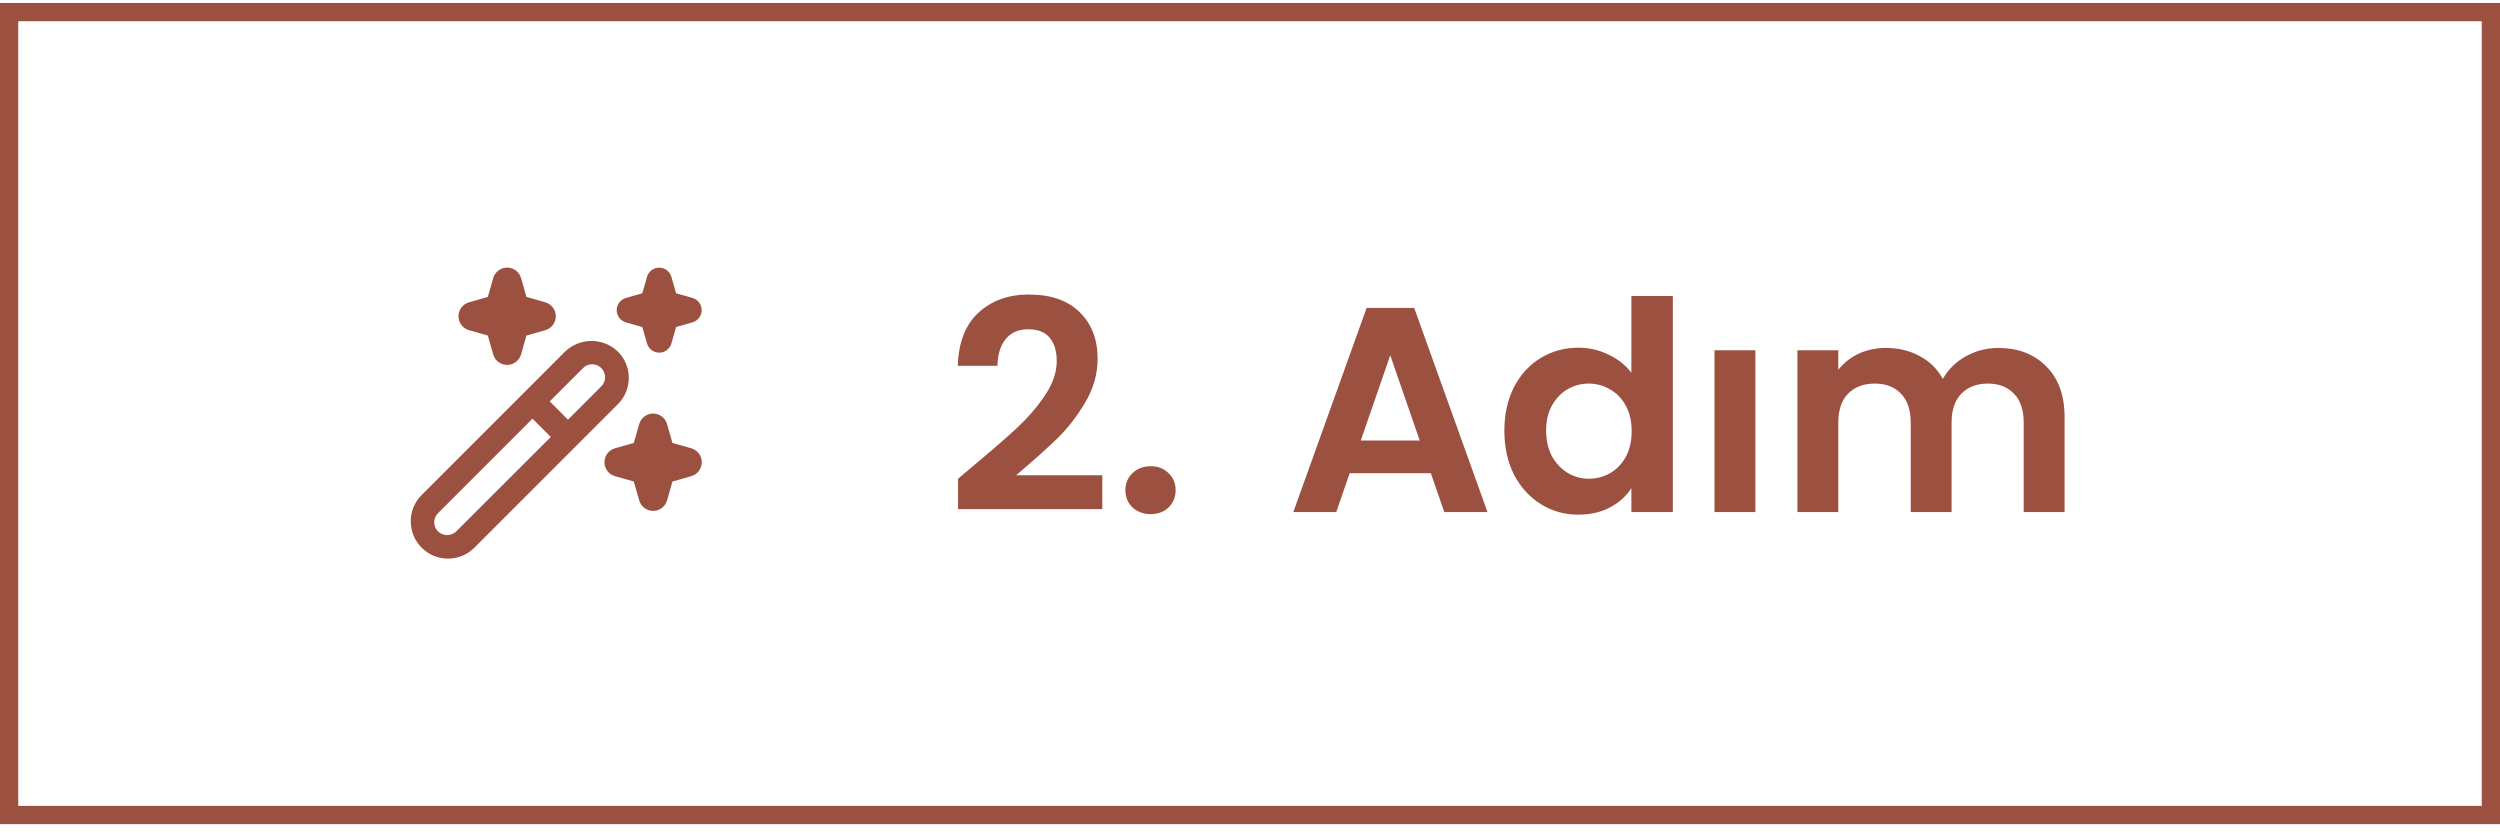
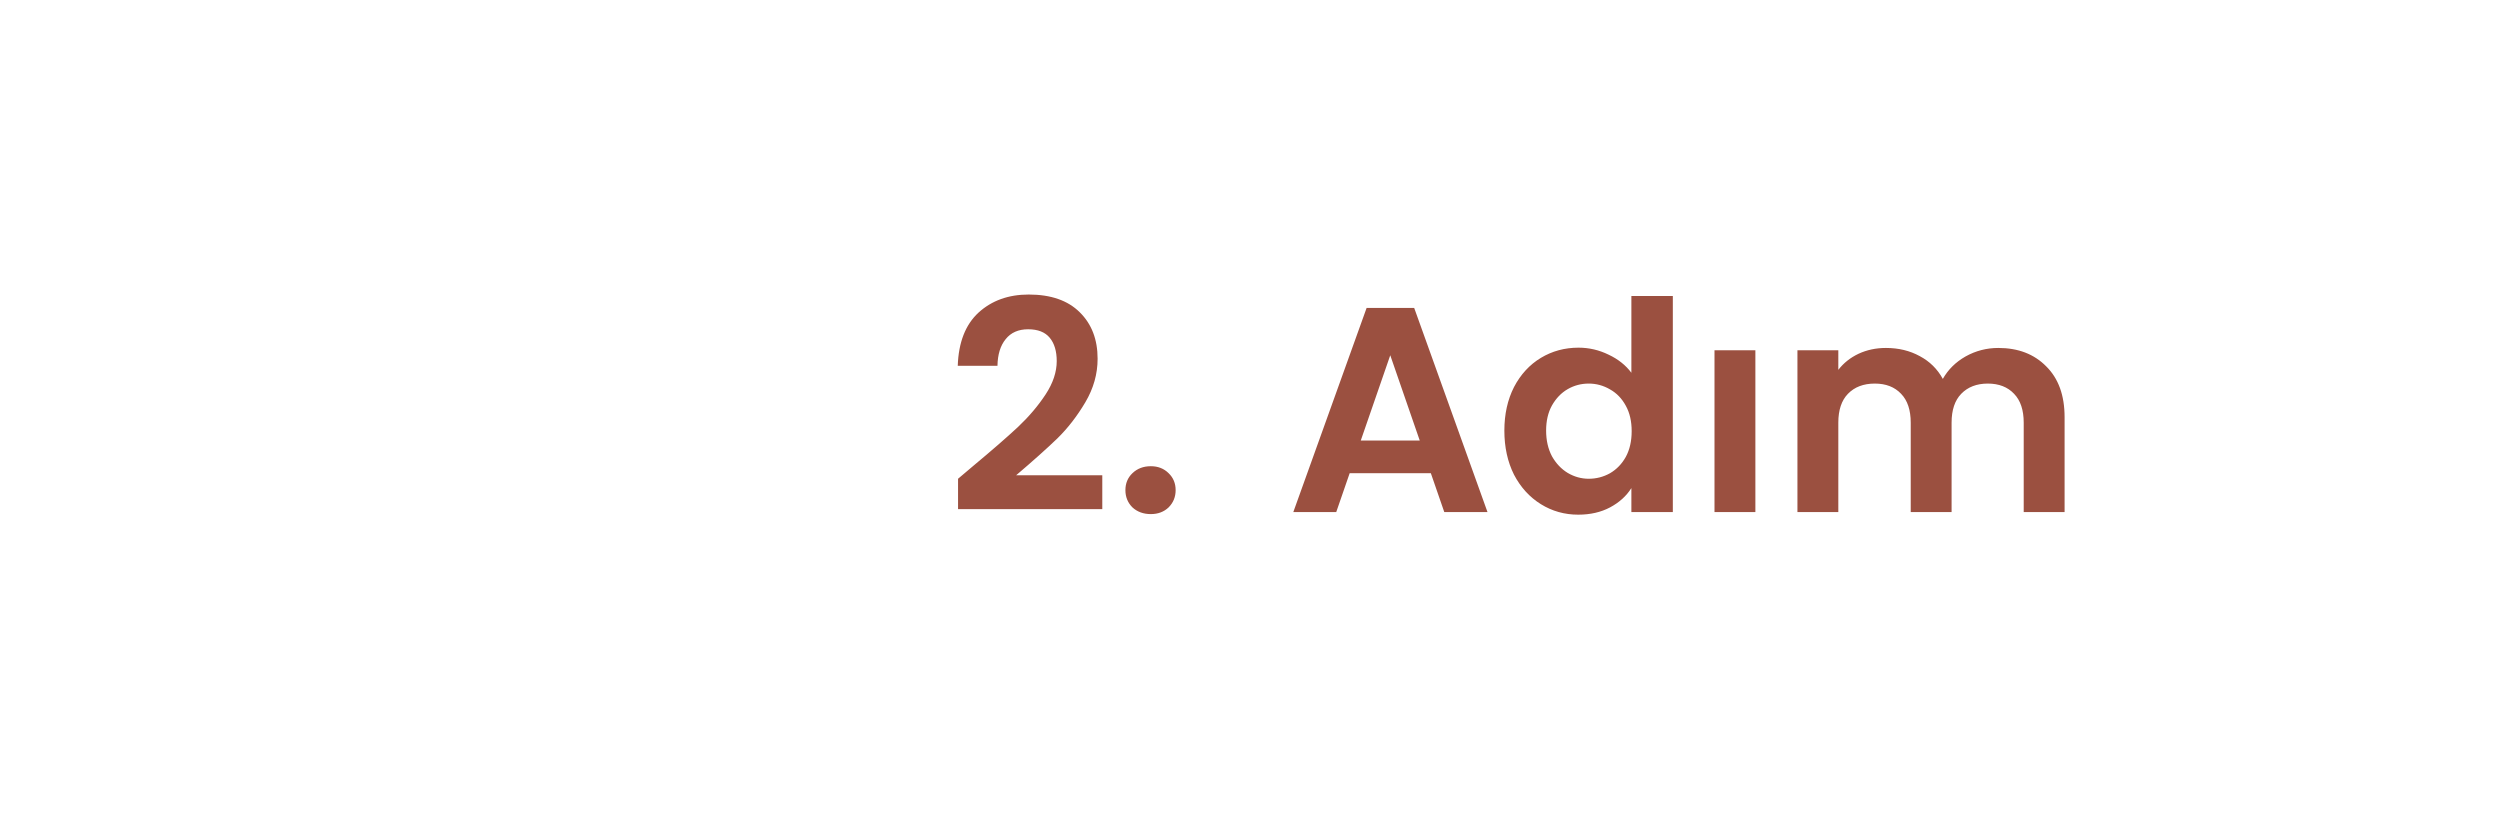
<svg xmlns="http://www.w3.org/2000/svg" width="165" height="55" viewBox="0 0 165 55" fill="none">
-   <rect x="0.602" y="0.799" width="163.796" height="52.993" stroke="#9B5040" stroke-width="1.204" />
  <g clip-path="url(#clip0_3415_16764)">
-     <path d="M41.5 24.938C41.5 24.615 41.437 24.295 41.313 23.997C41.189 23.699 41.007 23.428 40.778 23.201C40.309 22.753 39.686 22.503 39.038 22.503C38.39 22.503 37.767 22.753 37.298 23.201L27.77 32.73C27.335 33.197 27.099 33.813 27.11 34.451C27.121 35.088 27.379 35.697 27.83 36.148C28.28 36.599 28.889 36.857 29.526 36.868C30.164 36.879 30.781 36.642 31.247 36.208L40.778 26.678C41.007 26.45 41.189 26.179 41.313 25.88C41.437 25.582 41.501 25.261 41.5 24.938ZM30.112 35.074C29.949 35.229 29.734 35.315 29.509 35.315C29.285 35.315 29.07 35.229 28.907 35.074C28.748 34.914 28.658 34.698 28.658 34.472C28.658 34.246 28.748 34.029 28.907 33.87L35.145 27.631L36.354 28.839L30.112 35.074ZM39.644 25.542L37.486 27.701L36.281 26.492L38.44 24.334C38.517 24.246 38.611 24.175 38.717 24.125C38.823 24.075 38.938 24.047 39.054 24.043C39.171 24.039 39.287 24.06 39.396 24.102C39.505 24.145 39.603 24.21 39.686 24.293C39.769 24.375 39.834 24.474 39.876 24.583C39.919 24.692 39.94 24.808 39.936 24.925C39.932 25.041 39.904 25.156 39.854 25.262C39.804 25.367 39.733 25.462 39.645 25.539L39.644 25.542ZM30.952 19.953L32.197 19.598L32.552 18.353C32.609 18.154 32.73 17.978 32.895 17.853C33.061 17.728 33.263 17.66 33.471 17.66C33.679 17.66 33.881 17.728 34.047 17.853C34.213 17.978 34.333 18.154 34.39 18.353L34.745 19.598L35.99 19.953C36.19 20.01 36.365 20.131 36.49 20.296C36.615 20.462 36.683 20.664 36.683 20.872C36.683 21.08 36.615 21.282 36.49 21.448C36.365 21.613 36.19 21.734 35.99 21.791L34.745 22.146L34.39 23.391C34.333 23.59 34.213 23.766 34.047 23.891C33.881 24.016 33.679 24.084 33.471 24.084C33.263 24.084 33.061 24.016 32.895 23.891C32.73 23.766 32.609 23.59 32.552 23.391L32.197 22.146L30.952 21.791C30.753 21.734 30.577 21.613 30.452 21.448C30.327 21.282 30.259 21.08 30.259 20.872C30.259 20.664 30.327 20.462 30.452 20.296C30.577 20.131 30.753 20.01 30.952 19.953ZM45.625 31.426L44.38 31.781L44.026 33.026C43.968 33.225 43.848 33.401 43.682 33.526C43.516 33.651 43.314 33.719 43.106 33.719C42.898 33.719 42.696 33.651 42.531 33.526C42.365 33.401 42.244 33.225 42.187 33.026L41.832 31.781L40.587 31.426C40.388 31.369 40.212 31.249 40.087 31.083C39.962 30.917 39.894 30.715 39.894 30.507C39.894 30.299 39.962 30.097 40.087 29.931C40.212 29.765 40.388 29.645 40.587 29.588L41.832 29.233L42.187 27.988C42.244 27.789 42.365 27.613 42.531 27.488C42.696 27.363 42.898 27.295 43.106 27.295C43.314 27.295 43.516 27.363 43.682 27.488C43.848 27.613 43.968 27.789 44.026 27.988L44.38 29.233L45.625 29.588C45.825 29.645 46 29.765 46.125 29.931C46.25 30.097 46.318 30.299 46.318 30.507C46.318 30.715 46.25 30.917 46.125 31.083C46 31.249 45.825 31.369 45.625 31.426ZM41.304 19.668L42.392 19.357L42.705 18.267C42.755 18.093 42.861 17.941 43.006 17.832C43.151 17.724 43.327 17.665 43.508 17.665C43.688 17.665 43.864 17.724 44.009 17.832C44.154 17.941 44.26 18.093 44.31 18.267L44.621 19.355L45.71 19.666C45.884 19.717 46.036 19.823 46.144 19.967C46.253 20.112 46.312 20.288 46.312 20.469C46.312 20.65 46.253 20.826 46.144 20.971C46.036 21.115 45.884 21.221 45.71 21.272L44.621 21.583L44.31 22.674C44.26 22.847 44.154 23 44.009 23.108C43.864 23.217 43.688 23.275 43.508 23.275C43.327 23.275 43.151 23.217 43.006 23.108C42.861 23 42.755 22.847 42.705 22.674L42.394 21.586L41.304 21.273C41.13 21.223 40.978 21.117 40.869 20.972C40.761 20.827 40.702 20.651 40.702 20.471C40.702 20.29 40.761 20.114 40.869 19.969C40.978 19.824 41.13 19.718 41.304 19.668Z" fill="#9B5040" />
-   </g>
+     </g>
  <path d="M64.233 30.75C65.466 29.723 66.449 28.868 67.181 28.187C67.914 27.494 68.524 26.774 69.012 26.029C69.5 25.284 69.744 24.552 69.744 23.832C69.744 23.177 69.59 22.663 69.282 22.291C68.974 21.918 68.498 21.732 67.856 21.732C67.214 21.732 66.719 21.95 66.372 22.387C66.025 22.811 65.846 23.395 65.833 24.141H63.212C63.263 22.599 63.719 21.43 64.58 20.634C65.454 19.837 66.558 19.439 67.894 19.439C69.359 19.439 70.483 19.831 71.267 20.614C72.05 21.385 72.442 22.406 72.442 23.678C72.442 24.68 72.172 25.637 71.633 26.549C71.093 27.462 70.477 28.258 69.783 28.939C69.089 29.607 68.184 30.416 67.066 31.367H72.751V33.602H63.231V31.598L64.233 30.75ZM75.954 33.93C75.465 33.93 75.061 33.782 74.74 33.487C74.431 33.178 74.277 32.799 74.277 32.35C74.277 31.9 74.431 31.527 74.74 31.232C75.061 30.924 75.465 30.77 75.954 30.77C76.429 30.77 76.821 30.924 77.129 31.232C77.437 31.527 77.592 31.9 77.592 32.35C77.592 32.799 77.437 33.178 77.129 33.487C76.821 33.782 76.429 33.93 75.954 33.93ZM94.436 31.232H89.078L88.192 33.795H85.359L90.196 20.325H93.337L98.174 33.795H95.322L94.436 31.232ZM93.703 29.074L91.757 23.447L89.811 29.074H93.703ZM99.288 28.419C99.288 27.339 99.5 26.382 99.924 25.547C100.361 24.712 100.952 24.07 101.697 23.62C102.442 23.171 103.271 22.946 104.183 22.946C104.876 22.946 105.538 23.1 106.167 23.408C106.797 23.704 107.298 24.102 107.671 24.603V19.535H110.407V33.795H107.671V32.215C107.337 32.742 106.868 33.165 106.264 33.487C105.66 33.808 104.96 33.968 104.163 33.968C103.264 33.968 102.442 33.737 101.697 33.275C100.952 32.812 100.361 32.163 99.924 31.328C99.5 30.48 99.288 29.511 99.288 28.419ZM107.69 28.457C107.69 27.802 107.561 27.243 107.304 26.781C107.047 26.305 106.701 25.946 106.264 25.701C105.827 25.445 105.358 25.316 104.857 25.316C104.356 25.316 103.894 25.438 103.47 25.682C103.046 25.926 102.699 26.286 102.429 26.761C102.172 27.224 102.044 27.776 102.044 28.419C102.044 29.061 102.172 29.626 102.429 30.114C102.699 30.59 103.046 30.956 103.47 31.213C103.906 31.47 104.369 31.598 104.857 31.598C105.358 31.598 105.827 31.476 106.264 31.232C106.701 30.975 107.047 30.615 107.304 30.153C107.561 29.677 107.69 29.112 107.69 28.457ZM115.855 23.119V33.795H113.157V23.119H115.855ZM131.889 22.965C133.199 22.965 134.252 23.37 135.049 24.179C135.858 24.976 136.263 26.093 136.263 27.532V33.795H133.565V27.898C133.565 27.063 133.353 26.427 132.929 25.991C132.505 25.541 131.927 25.316 131.195 25.316C130.463 25.316 129.878 25.541 129.441 25.991C129.017 26.427 128.805 27.063 128.805 27.898V33.795H126.108V27.898C126.108 27.063 125.896 26.427 125.472 25.991C125.048 25.541 124.47 25.316 123.737 25.316C122.992 25.316 122.401 25.541 121.965 25.991C121.541 26.427 121.329 27.063 121.329 27.898V33.795H118.631V23.119H121.329V24.41C121.676 23.961 122.119 23.608 122.658 23.351C123.211 23.094 123.814 22.965 124.47 22.965C125.305 22.965 126.05 23.145 126.705 23.505C127.36 23.852 127.868 24.353 128.227 25.008C128.574 24.391 129.075 23.896 129.73 23.524C130.398 23.151 131.118 22.965 131.889 22.965Z" fill="#9B5040" />
  <defs>
    <clipPath id="clip0_3415_16764">
-       <rect width="19.27" height="19.27" fill="white" transform="translate(27.047 17.66)" />
-     </clipPath>
+       </clipPath>
  </defs>
</svg>